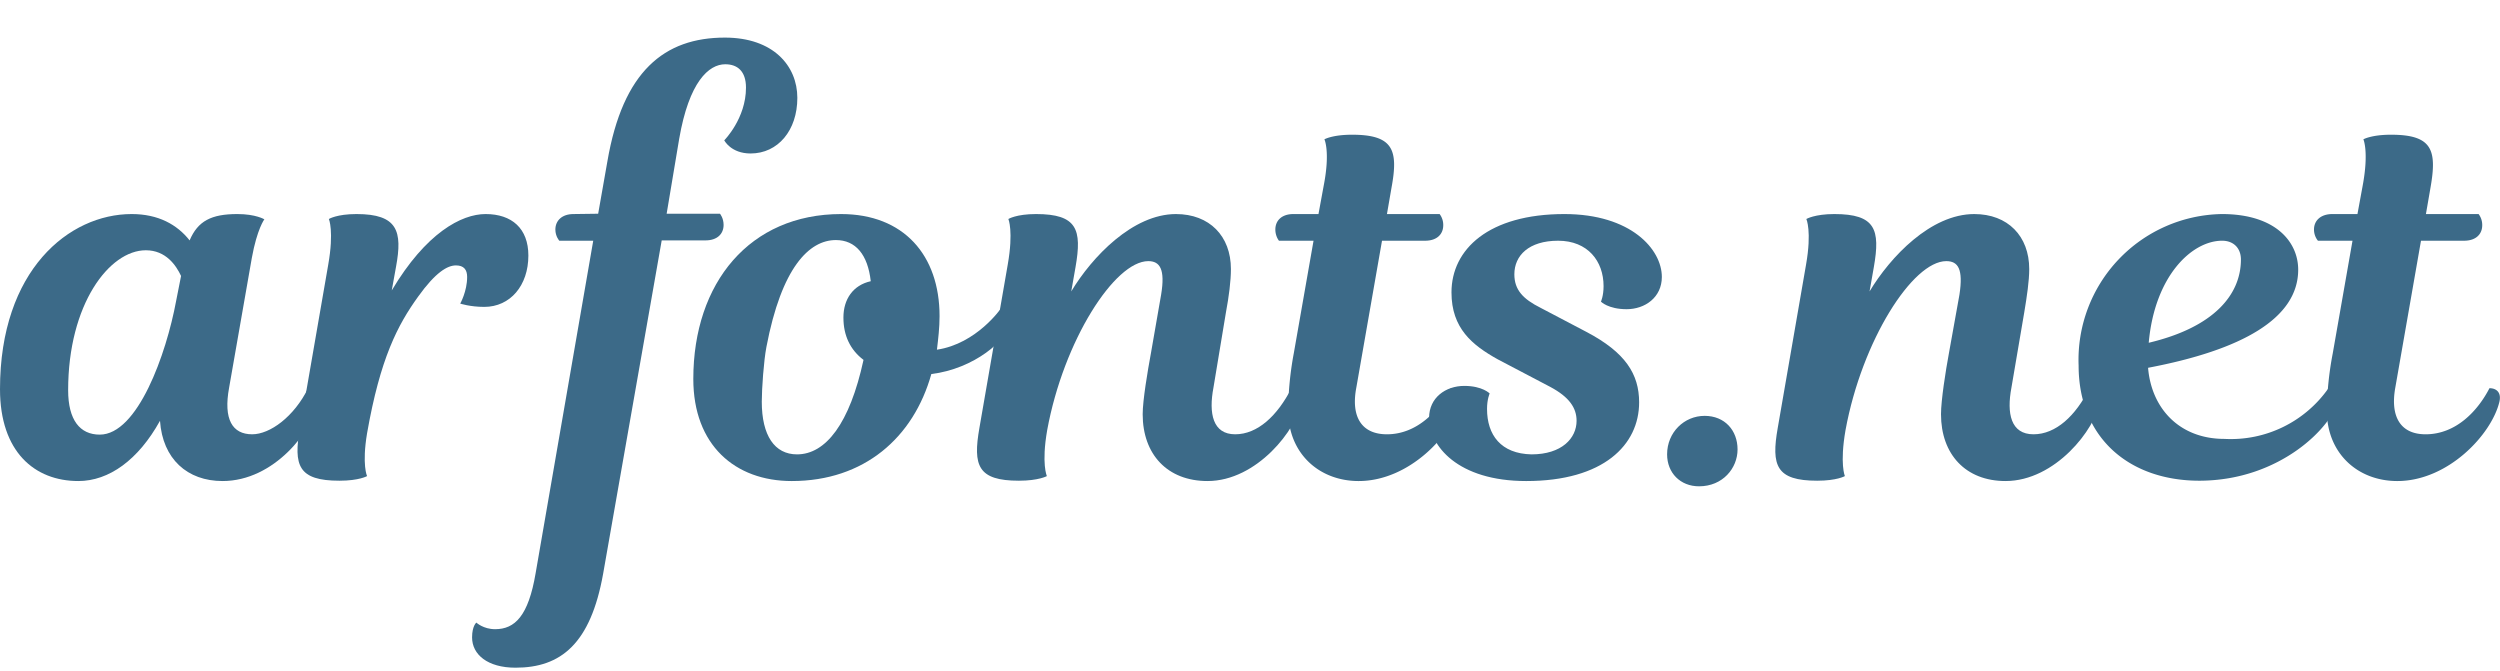
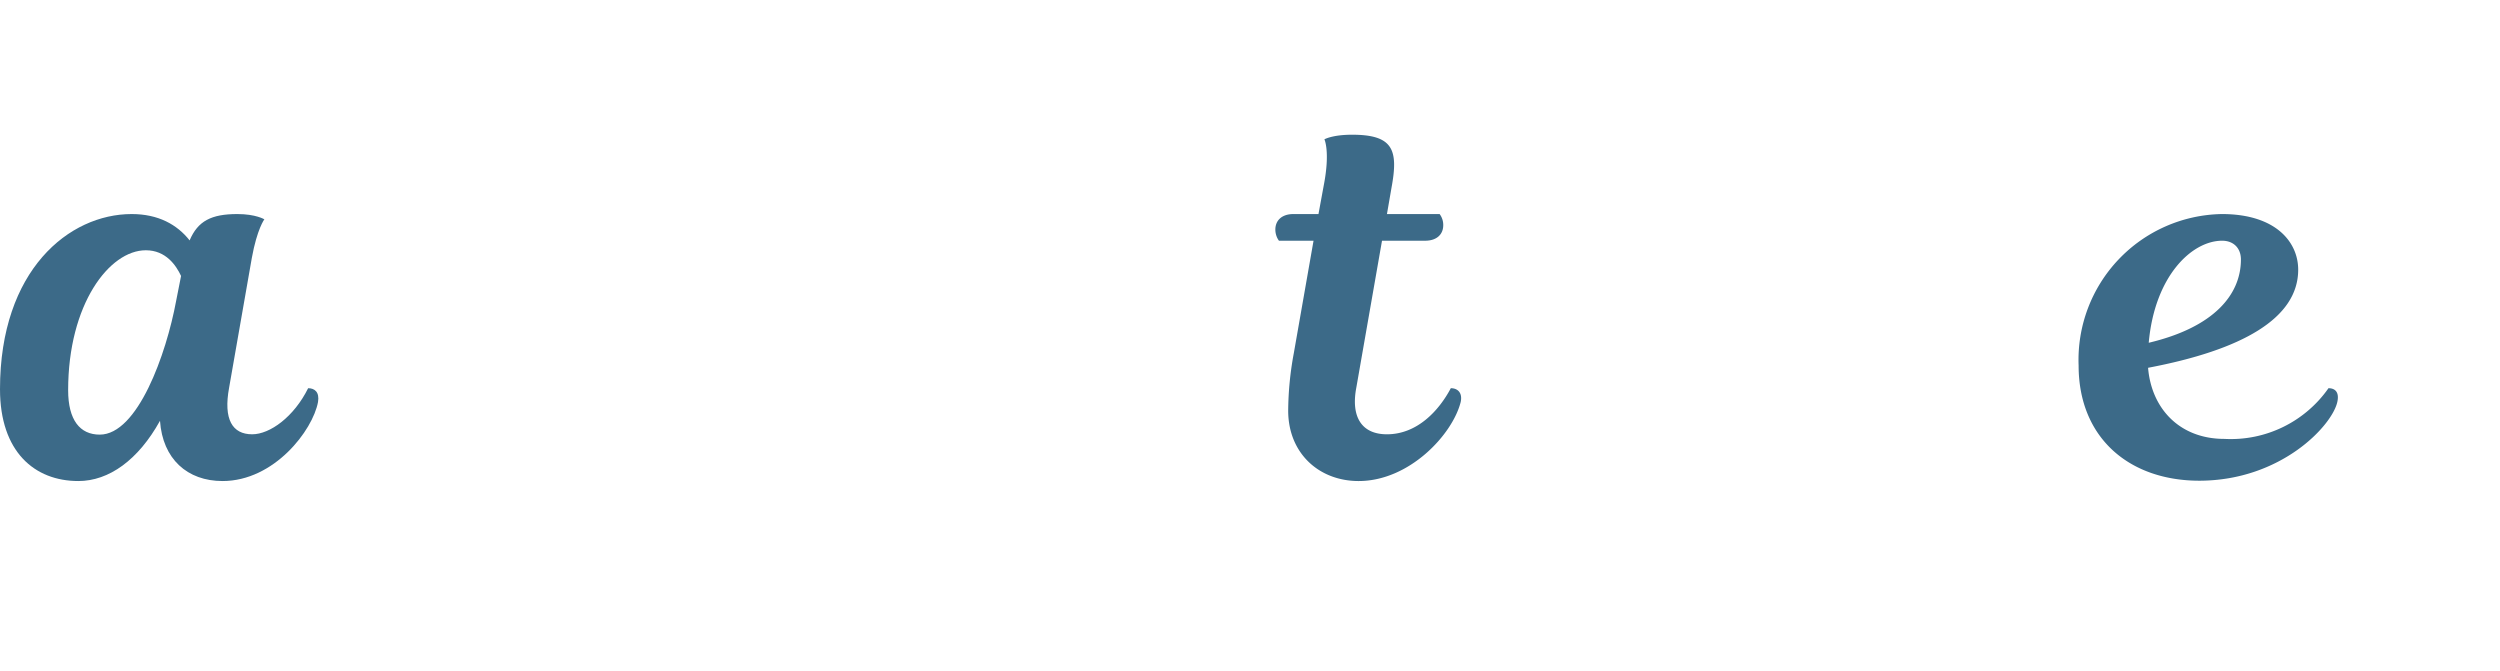
<svg xmlns="http://www.w3.org/2000/svg" viewBox="0 0 75.94 20.37" height="77" width="287">
  <g stroke-width="3.13" fill="#3c6a88" font-weight="400" font-size="50.8" font-family="Magnolia Script" letter-spacing="0" word-spacing="0">
    <path d="M7.65 7.83c.16-.88.38-1.17.38-1.17s-.26-.16-.82-.16c-.79 0-1.2.21-1.45.8-.38-.48-.95-.8-1.76-.8-1.9 0-4 1.7-4 5.32 0 1.9 1.05 2.79 2.38 2.79.93 0 1.82-.64 2.48-1.83.08 1.16.83 1.83 1.9 1.83 1.57 0 2.74-1.54 2.9-2.4.05-.3-.1-.42-.3-.42-.43.87-1.16 1.4-1.7 1.4-.6 0-.88-.45-.7-1.42zM3.03 13.2c-.6 0-.96-.44-.96-1.35 0-2.61 1.25-4.25 2.36-4.25.61 0 .92.46 1.07.78l-.15.76c-.3 1.62-1.17 4.06-2.32 4.06z" />
-     <path d="M12.03 8.1c.2-1.08.05-1.6-1.2-1.6-.6 0-.84.15-.84.15s.16.37-.02 1.39L9.11 13c-.2 1.14-.05 1.6 1.2 1.6.6 0 .84-.14.84-.14s-.16-.34 0-1.3c.4-2.28.93-3.29 1.55-4.15.53-.74.89-.95 1.15-.95.24 0 .34.13.34.35 0 .44-.21.81-.21.81s.3.1.73.1c.79 0 1.34-.65 1.34-1.56 0-.82-.5-1.26-1.3-1.26-.73 0-1.81.57-2.85 2.32zm5.39-1.6c-.35 0-.55.2-.55.47 0 .21.12.34.12.34h1.03l-1.75 10.1c-.22 1.3-.63 1.7-1.23 1.7-.36 0-.57-.2-.57-.2s-.13.1-.13.45c0 .52.47.92 1.32.92 1.38 0 2.28-.73 2.66-2.85L20.1 7.3h1.33c.36 0 .55-.2.55-.47 0-.21-.11-.34-.11-.34h-1.62l.38-2.27c.3-1.74.9-2.27 1.4-2.27.37 0 .63.21.63.71 0 .94-.66 1.6-.66 1.6s.2.4.8.4c.83 0 1.42-.7 1.42-1.69 0-.97-.73-1.83-2.2-1.83-1.84 0-3.1 1.02-3.57 3.76l-.28 1.59z" />
-     <path d="M25.55 6.5c-2.77 0-4.49 2.08-4.49 5.01 0 2.01 1.27 3.1 2.99 3.1 2.2 0 3.7-1.32 4.24-3.25 1.3-.16 2.32-1.03 2.42-1.6.03-.24-.08-.4-.3-.4 0 0-.74 1.08-1.95 1.26.04-.33.08-.67.08-1.02 0-1.85-1.09-3.1-2.99-3.1zm.07 3.15c0 .53.2.97.61 1.28-.42 1.94-1.15 2.87-2.02 2.87-.68 0-1.07-.57-1.07-1.6 0-.4.06-1.24.14-1.66.46-2.42 1.3-3.25 2.11-3.25.6 0 .97.44 1.06 1.25-.54.12-.83.55-.83 1.1z" />
-     <path d="M34.96 10.73c-.1.54-.25 1.43-.25 1.85 0 1.22.75 2.03 1.97 2.03 1.5 0 2.72-1.58 2.85-2.4.05-.3-.1-.42-.3-.42-.43.84-1.03 1.4-1.71 1.4-.68 0-.81-.63-.66-1.42l.38-2.29c.09-.48.15-.95.15-1.31 0-1-.65-1.67-1.67-1.67-1.31 0-2.55 1.3-3.18 2.35l.13-.74c.2-1.14.05-1.61-1.2-1.61-.6 0-.84.15-.84.15s.16.37-.02 1.39L29.75 13c-.2 1.14-.05 1.6 1.2 1.6.6 0 .85-.14.85-.14s-.17-.37.01-1.4c.5-2.72 2.05-5.13 3.07-5.13.35 0 .52.24.39 1.02z" />
    <path d="M39.29 6.5c-.36 0-.55.2-.55.47 0 .21.11.34.11.34h1.05l-.6 3.42a9.88 9.88 0 00-.17 1.74c0 1.3.94 2.14 2.14 2.14 1.54 0 2.85-1.41 3.1-2.4.06-.28-.09-.42-.3-.42-.36.68-1.02 1.4-1.94 1.4-.77 0-1.1-.53-.93-1.42l.78-4.46h1.31c.36 0 .55-.2.55-.47a.55.55 0 00-.11-.34h-1.6l.14-.81c.21-1.14.05-1.6-1.2-1.6-.6 0-.84.14-.84.14s.18.37-.02 1.4l-.16.87z" />
-     <path d="M46.8 9.35c-.54-.27-.8-.55-.8-1.02 0-.57.44-1.02 1.33-1.02.9 0 1.38.62 1.38 1.38 0 .3-.08.47-.08.47s.22.23.78.23 1.07-.36 1.07-.98c0-.84-.94-1.91-2.96-1.91-2.3 0-3.43 1.07-3.43 2.38 0 1.09.63 1.6 1.4 2.03l1.6.84c.58.31.8.64.8 1.03 0 .53-.45 1.02-1.37 1.02-.93-.02-1.35-.59-1.35-1.38 0-.3.08-.47.08-.47s-.22-.23-.77-.23c-.57 0-1.07.36-1.07.97 0 .85.87 1.92 2.95 1.92 2.35 0 3.43-1.1 3.43-2.39 0-.86-.42-1.52-1.6-2.14zm3.84 4.45c0 .56.4.97.97.97.72 0 1.17-.55 1.17-1.12 0-.58-.39-1.02-1-1.02-.62 0-1.14.5-1.14 1.17zm8.56-3.07c-.1.54-.24 1.43-.24 1.85 0 1.22.75 2.03 1.96 2.03 1.51 0 2.73-1.58 2.86-2.4.04-.3-.1-.42-.31-.42-.42.84-1.02 1.4-1.7 1.4-.69 0-.82-.63-.67-1.42l.39-2.29c.08-.48.15-.95.15-1.31 0-1-.65-1.67-1.67-1.67-1.32 0-2.55 1.3-3.18 2.35l.13-.74c.2-1.14.05-1.61-1.2-1.61-.6 0-.85.15-.85.15s.17.37-.01 1.39L54 13c-.2 1.14-.05 1.6 1.2 1.6.6 0 .84-.14.84-.14s-.16-.37.02-1.4c.5-2.72 2.04-5.13 3.06-5.13.36 0 .52.24.4 1.02z" />
    <path d="M66.8 14.6c2.49 0 4.05-1.68 4.2-2.4.06-.28-.06-.41-.27-.41a3.62 3.62 0 01-3.16 1.54c-1.38 0-2.22-.94-2.32-2.16 2.85-.54 4.56-1.5 4.56-2.98 0-.83-.67-1.69-2.32-1.69a4.43 4.43 0 00-4.35 4.6c0 2.2 1.54 3.5 3.67 3.5zm.7-7.29c.35 0 .57.23.57.57 0 1.07-.82 2.06-2.8 2.53.18-2.03 1.31-3.1 2.23-3.1z" />
-     <path d="M70.85 6.5c-.36 0-.56.2-.56.47 0 .21.12.34.12.34h1.05l-.6 3.42a9.88 9.88 0 00-.18 1.74c0 1.3.94 2.14 2.14 2.14 1.54 0 2.86-1.41 3.1-2.4.07-.28-.08-.42-.3-.42-.35.68-1.01 1.4-1.94 1.4-.76 0-1.08-.53-.92-1.42l.78-4.46h1.31c.36 0 .55-.2.55-.47a.55.55 0 00-.11-.34h-1.6l.14-.81c.2-1.14.05-1.6-1.2-1.6-.6 0-.84.14-.84.14s.17.37-.02 1.4l-.16.87z" />
  </g>
</svg>